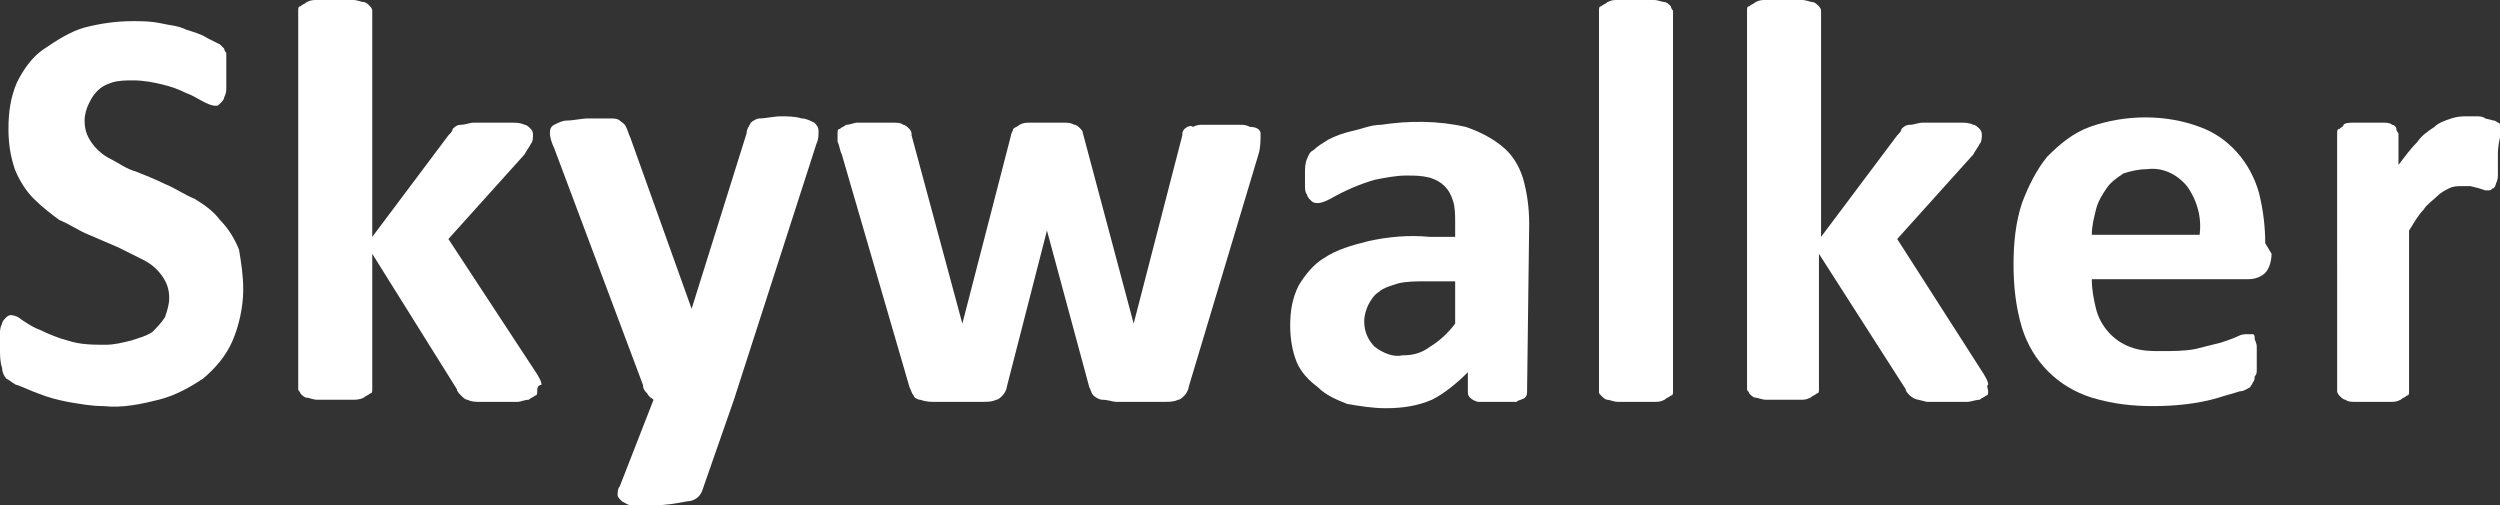
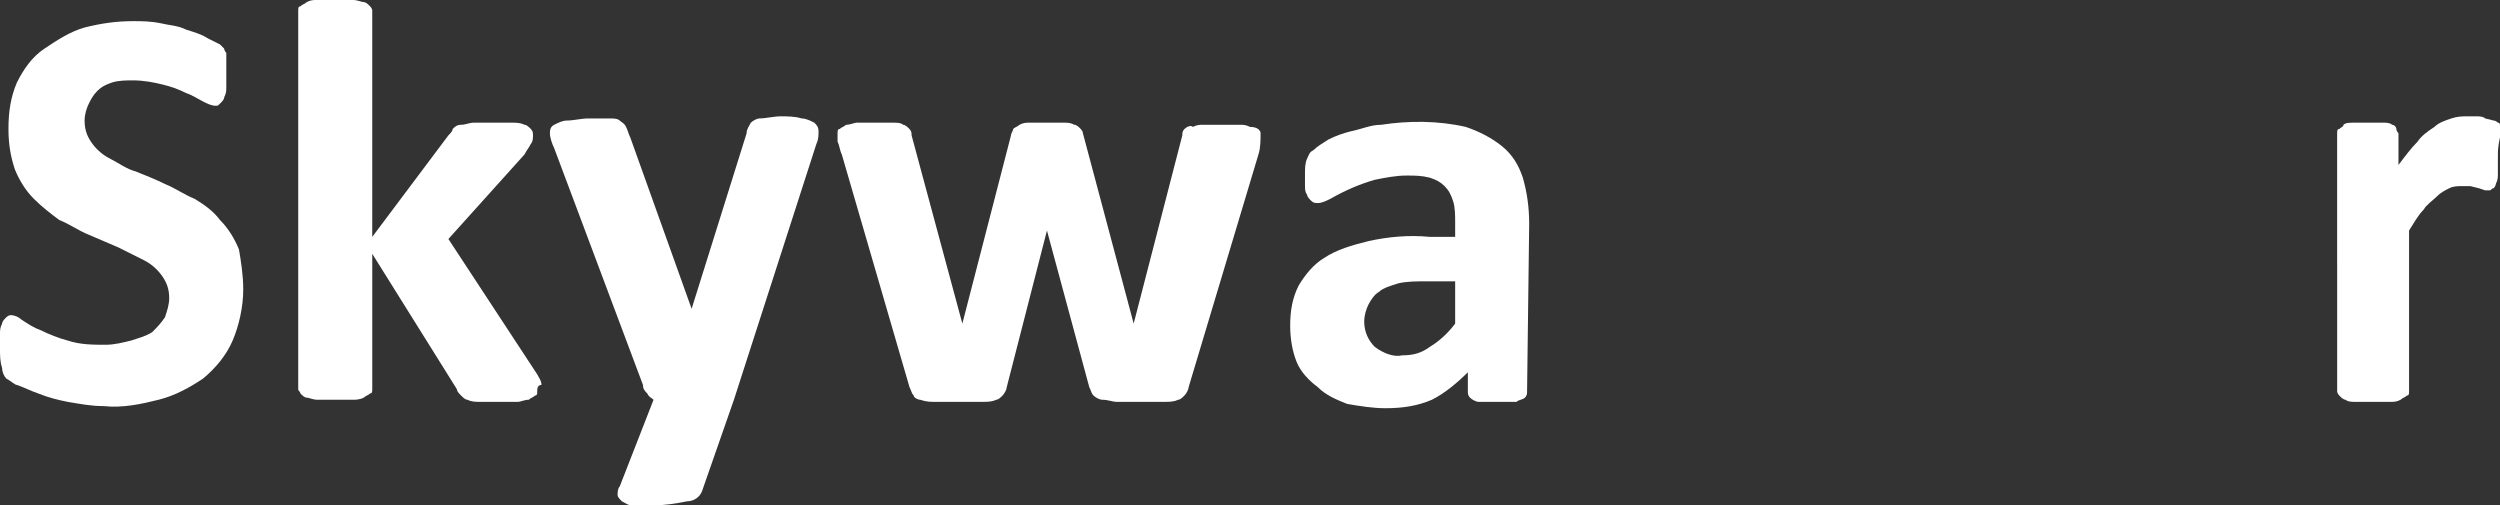
<svg xmlns="http://www.w3.org/2000/svg" version="1.1" id="レイヤー_1" x="0px" y="0px" viewBox="0 0 118.2 23.9" style="enable-background:new 0 0 118.2 23.9;" xml:space="preserve">
  <rect x="0" y="0" width="118.2" height="23.9" fill="#333333" stroke="none" />
  <style type="text/css">
	.st0{fill:#FFFFFF;}
</style>
  <g id="レイヤー_2_00000059288098114105079110000004643469172549849227_">
    <g id="レイヤー_1-2">
      <g>
        <g>
          <path class="st0" d="M11.5,13.7c0,0.8-0.2,1.7-0.5,2.4c-0.3,0.7-0.8,1.3-1.4,1.8c-0.6,0.4-1.3,0.8-2.1,1s-1.7,0.4-2.6,0.3      c-0.6,0-1.1-0.1-1.7-0.2c-0.5-0.1-0.9-0.2-1.4-0.4c-0.3-0.1-0.7-0.3-1-0.4c-0.1,0-0.3-0.2-0.5-0.3c-0.1-0.1-0.2-0.3-0.2-0.5      C0,17.1,0,16.8,0,16.5v-0.7c0-0.2,0-0.3,0.1-0.5c0-0.1,0.1-0.2,0.2-0.3c0,0,0.1-0.1,0.2-0.1c0.2,0,0.4,0.1,0.5,0.2      c0.3,0.2,0.6,0.4,0.9,0.5c0.4,0.2,0.9,0.4,1.3,0.5c0.6,0.2,1.2,0.2,1.8,0.2c0.4,0,0.8-0.1,1.2-0.2c0.3-0.1,0.7-0.2,1-0.4      c0.2-0.2,0.4-0.4,0.6-0.7C7.9,14.7,8,14.4,8,14.1c0-0.4-0.1-0.7-0.3-1s-0.5-0.6-0.9-0.8c-0.4-0.2-0.8-0.4-1.2-0.6l-1.4-0.6      c-0.5-0.2-0.9-0.5-1.4-0.7c-0.4-0.3-0.8-0.6-1.2-1S0.9,8.5,0.7,8C0.5,7.4,0.4,6.8,0.4,6.1c0-0.8,0.1-1.5,0.4-2.2      c0.3-0.6,0.7-1.2,1.3-1.6c0.6-0.4,1.2-0.8,1.9-1C4.8,1.1,5.5,1,6.3,1c0.4,0,0.8,0,1.3,0.1C8,1.2,8.4,1.2,8.8,1.4      c0.3,0.1,0.7,0.2,1,0.4C10,1.9,10.2,2,10.4,2.1c0.1,0.1,0.1,0.1,0.2,0.2c0,0.1,0.1,0.2,0.1,0.2c0,0.1,0,0.3,0,0.4v1.2      c0,0.2,0,0.3-0.1,0.5c0,0.1-0.1,0.2-0.2,0.3C10.3,5,10.3,5,10.2,5C10,5,9.8,4.9,9.6,4.8C9.4,4.7,9.1,4.5,8.8,4.4      C8.4,4.2,8.1,4.1,7.7,4C7.3,3.9,6.8,3.8,6.3,3.8c-0.3,0-0.7,0-1,0.1S4.8,4.1,4.6,4.3S4.3,4.7,4.2,4.9C4.1,5.1,4,5.4,4,5.7      c0,0.4,0.1,0.7,0.3,1C4.5,7,4.8,7.3,5.2,7.5C5.6,7.7,6,8,6.4,8.1c0.5,0.2,1,0.4,1.4,0.6c0.5,0.2,0.9,0.5,1.4,0.7      c0.5,0.3,0.9,0.6,1.2,1c0.4,0.4,0.7,0.9,0.9,1.4C11.4,12.4,11.5,13,11.5,13.7z" />
          <path class="st0" d="M25.4,18.5c0,0.1,0,0.2-0.1,0.2c-0.1,0.1-0.2,0.1-0.3,0.2c-0.2,0-0.4,0.1-0.5,0.1h-1.8      c-0.2,0-0.4,0-0.6-0.1c-0.1,0-0.2-0.1-0.3-0.2c-0.1-0.1-0.2-0.2-0.2-0.3l-4-6.4v6.4c0,0.1,0,0.2-0.1,0.2      c-0.1,0.1-0.2,0.1-0.3,0.2c-0.2,0.1-0.4,0.1-0.5,0.1H15c-0.2,0-0.4-0.1-0.5-0.1s-0.2-0.1-0.3-0.2c0-0.1-0.1-0.1-0.1-0.2V0.5      c0-0.1,0-0.2,0.1-0.2c0.1-0.1,0.2-0.1,0.3-0.2C14.7,0,14.8,0,15,0h1.7c0.2,0,0.4,0.1,0.5,0.1s0.2,0.1,0.3,0.2      c0.1,0.1,0.1,0.2,0.1,0.2v10.7l3.6-4.8c0.1-0.1,0.2-0.2,0.2-0.3c0.1-0.1,0.2-0.2,0.4-0.2c0.2,0,0.4-0.1,0.6-0.1      c0.3,0,0.6,0,0.9,0s0.6,0,0.9,0c0.2,0,0.4,0,0.6,0.1c0.1,0,0.2,0.1,0.3,0.2c0.1,0.1,0.1,0.2,0.1,0.3c0,0.1,0,0.3-0.1,0.4      C25,7,24.9,7.1,24.8,7.3l-3.6,4l4.2,6.4c0.1,0.2,0.2,0.3,0.2,0.5C25.4,18.2,25.4,18.4,25.4,18.5z" />
          <path class="st0" d="M34.7,18.9l-1.5,4.3c-0.1,0.3-0.4,0.5-0.7,0.5c-0.5,0.1-1.1,0.2-1.7,0.2h-0.9c-0.2,0-0.3-0.1-0.5-0.2      c-0.1-0.1-0.2-0.2-0.2-0.3s0-0.3,0.1-0.4l1.6-4.1c-0.1-0.1-0.2-0.1-0.3-0.3c-0.1-0.1-0.2-0.2-0.2-0.4L26.2,7      C26.1,6.8,26,6.5,26,6.3c0-0.1,0-0.3,0.2-0.4s0.4-0.2,0.6-0.2c0.3,0,0.7-0.1,1-0.1h1c0.2,0,0.4,0,0.5,0.1s0.2,0.1,0.3,0.3      c0.1,0.2,0.1,0.3,0.2,0.5l2.9,8.1l0,0l2.6-8.3c0-0.2,0.1-0.3,0.2-0.5c0.1-0.1,0.3-0.2,0.4-0.2c0.3,0,0.7-0.1,1-0.1s0.7,0,1,0.1      c0.2,0,0.4,0.1,0.6,0.2c0.1,0.1,0.2,0.2,0.2,0.4c0,0.2,0,0.4-0.1,0.6L34.7,18.9z" />
          <path class="st0" d="M59.6,6.3c0,0.3,0,0.7-0.1,1l-3.3,11c0,0.1-0.1,0.3-0.2,0.4c-0.1,0.1-0.2,0.2-0.3,0.2      C55.5,19,55.3,19,55,19h-2.2c-0.2,0-0.4-0.1-0.7-0.1c-0.1,0-0.3-0.1-0.4-0.2c-0.1-0.1-0.1-0.2-0.2-0.4l-2-7.4l0,0l-1.9,7.4      c0,0.1-0.1,0.3-0.2,0.4c-0.1,0.1-0.2,0.2-0.3,0.2C46.9,19,46.7,19,46.4,19h-2.2c-0.2,0-0.4,0-0.7-0.1c-0.1,0-0.3-0.1-0.3-0.2      c-0.1-0.1-0.1-0.2-0.2-0.4l-3.2-11c-0.1-0.2-0.1-0.4-0.2-0.6c0-0.1,0-0.2,0-0.4c0-0.1,0-0.2,0.1-0.2C39.8,6,39.9,6,40,5.9      c0.2,0,0.4-0.1,0.5-0.1h1.7c0.2,0,0.4,0,0.5,0.1c0.1,0,0.2,0.1,0.3,0.2s0.1,0.2,0.1,0.3l2.4,8.9l0,0l2.3-8.9      c0-0.1,0.1-0.2,0.1-0.3C48,6,48.1,6,48.2,5.9c0.2-0.1,0.3-0.1,0.5-0.1h0.8c0.3,0,0.5,0,0.8,0c0.2,0,0.3,0,0.5,0.1      c0.1,0,0.2,0.1,0.3,0.2s0.1,0.2,0.1,0.2l2.4,9l0,0l2.3-8.9c0-0.1,0-0.2,0.1-0.3C56.1,6,56.3,5.9,56.4,6c0.2-0.1,0.3-0.1,0.5-0.1      h1.7c0.2,0,0.3,0,0.5,0.1C59.5,6,59.6,6.2,59.6,6.3L59.6,6.3z" />
          <path class="st0" d="M72.2,18.5c0,0.1,0,0.2-0.1,0.3c-0.1,0.1-0.3,0.1-0.4,0.2c-0.3,0-0.6,0-0.9,0s-0.6,0-0.9,0      c-0.1,0-0.3-0.1-0.4-0.2s-0.1-0.2-0.1-0.3v-0.9c-0.5,0.5-1.1,1-1.7,1.3c-0.7,0.3-1.4,0.4-2.2,0.4c-0.6,0-1.2-0.1-1.8-0.2      c-0.5-0.2-1-0.4-1.4-0.8c-0.4-0.3-0.8-0.7-1-1.2S61,16,61,15.4c0-0.7,0.1-1.3,0.4-1.9c0.3-0.5,0.7-1,1.2-1.3      c0.6-0.4,1.3-0.6,2.1-0.8c0.9-0.2,1.9-0.3,2.9-0.2h1.2v-0.7c0-0.3,0-0.7-0.1-1S68.5,9,68.3,8.8c-0.2-0.2-0.4-0.3-0.7-0.4      c-0.4-0.1-0.7-0.1-1.1-0.1c-0.5,0-1,0.1-1.5,0.2c-0.7,0.2-1.4,0.5-2.1,0.9c-0.2,0.1-0.4,0.2-0.6,0.2c-0.1,0-0.2,0-0.3-0.1      s-0.2-0.2-0.2-0.3c-0.1-0.1-0.1-0.3-0.1-0.4c0-0.2,0-0.4,0-0.6s0-0.5,0.1-0.7s0.1-0.3,0.3-0.4c0.2-0.2,0.4-0.3,0.7-0.5      c0.4-0.2,0.7-0.3,1.1-0.4c0.5-0.1,0.9-0.3,1.4-0.3c1.3-0.2,2.7-0.2,4,0.1c0.6,0.2,1.2,0.5,1.7,0.9s0.8,0.9,1,1.5      c0.2,0.7,0.3,1.4,0.3,2.2L72.2,18.5z M68.8,13.3h-1.3c-0.5,0-1,0-1.4,0.1c-0.3,0.1-0.7,0.2-0.9,0.4c-0.2,0.1-0.4,0.4-0.5,0.6      s-0.2,0.5-0.2,0.8c0,0.5,0.2,0.9,0.5,1.2c0.4,0.3,0.9,0.5,1.3,0.4c0.5,0,0.9-0.1,1.3-0.4c0.5-0.3,0.9-0.7,1.2-1.1V13.3z" />
-           <path class="st0" d="M79.1,18.5c0,0.1,0,0.2-0.1,0.2c-0.1,0.1-0.2,0.1-0.3,0.2C78.5,19,78.4,19,78.2,19h-1.7      c-0.2,0-0.4-0.1-0.5-0.1s-0.2-0.1-0.3-0.2c-0.1-0.1-0.1-0.1-0.1-0.2v-18c0-0.1,0-0.2,0.1-0.2c0.1-0.1,0.2-0.1,0.3-0.2      C76.2,0,76.3,0,76.5,0h1.7c0.2,0,0.4,0.1,0.5,0.1s0.2,0.1,0.3,0.2c0,0.1,0.1,0.2,0.1,0.2V18.5z" />
-           <path class="st0" d="M94,18.5c0,0.1,0,0.2-0.1,0.2c-0.1,0.1-0.2,0.1-0.3,0.2c-0.2,0-0.4,0.1-0.6,0.1h-1.9l-0.4-0.1      c-0.1,0-0.3-0.1-0.4-0.2s-0.2-0.2-0.2-0.3L86,12v6.4c0,0.1,0,0.2-0.1,0.2c-0.1,0.1-0.2,0.1-0.3,0.2c-0.2,0.1-0.3,0.1-0.5,0.1      c-0.3,0-0.6,0-0.8,0s-0.6,0-0.8,0c-0.2,0-0.4-0.1-0.5-0.1s-0.2-0.1-0.3-0.2c0-0.1-0.1-0.1-0.1-0.2V0.5c0-0.1,0-0.2,0.1-0.2      c0.1-0.1,0.2-0.1,0.3-0.2C83.2,0,83.3,0,83.5,0h1.7c0.2,0,0.4,0.1,0.5,0.1s0.2,0.1,0.3,0.2c0.1,0.1,0.1,0.2,0.1,0.2v10.7      l3.6-4.8c0.1-0.1,0.2-0.2,0.2-0.3C90,6,90.1,5.9,90.3,5.9c0.2,0,0.4-0.1,0.6-0.1c0.3,0,0.6,0,0.9,0s0.6,0,0.9,0      c0.2,0,0.4,0,0.6,0.1c0.1,0,0.2,0.1,0.3,0.2c0.1,0.1,0.1,0.2,0.1,0.3c0,0.1,0,0.3-0.1,0.4c-0.1,0.2-0.2,0.3-0.3,0.5l-3.6,4      l4.1,6.4c0.1,0.2,0.2,0.3,0.2,0.5C93.9,18.2,94,18.4,94,18.5z" />
-           <path class="st0" d="M107.4,12c0,0.3-0.1,0.7-0.3,0.9c-0.2,0.2-0.5,0.3-0.8,0.3h-7.4c0,0.5,0.1,1,0.2,1.4      c0.2,0.8,0.8,1.5,1.6,1.8c0.5,0.2,1,0.2,1.5,0.2s1.1,0,1.6-0.1c0.4-0.1,0.8-0.2,1.2-0.3c0.3-0.1,0.6-0.2,0.8-0.3      c0.2-0.1,0.3-0.1,0.5-0.1c0.1,0,0.1,0,0.2,0s0.1,0.1,0.1,0.2s0.1,0.2,0.1,0.4v1.1c0,0.1,0,0.2-0.1,0.3c0,0.1,0,0.2-0.1,0.3      c0,0.1-0.1,0.1-0.1,0.2c-0.2,0.1-0.3,0.2-0.5,0.2c-0.3,0.1-0.7,0.2-1,0.3c-1,0.3-2.1,0.4-3.1,0.4s-1.9-0.1-2.9-0.4      c-1.6-0.5-2.8-1.7-3.3-3.3c-0.3-1-0.4-2-0.4-3s0.1-2,0.4-2.9c0.3-0.8,0.7-1.6,1.2-2.2c0.6-0.6,1.2-1.1,2-1.4      c1.7-0.6,3.6-0.6,5.2,0c1.4,0.5,2.4,1.7,2.8,3.1c0.2,0.8,0.3,1.6,0.3,2.4L107.4,12z M104,11.1c0.1-0.8-0.1-1.6-0.6-2.3      c-0.5-0.6-1.2-0.9-1.9-0.8c-0.4,0-0.8,0.1-1.1,0.2c-0.3,0.2-0.6,0.4-0.8,0.7c-0.2,0.3-0.4,0.6-0.5,1s-0.2,0.8-0.2,1.2L104,11.1z      " />
          <path class="st0" d="M118.1,7.4v0.8c0,0.2,0,0.3-0.1,0.5c0,0.1-0.1,0.2-0.1,0.2c-0.1,0-0.1,0.1-0.2,0.1s-0.2,0-0.2,0l-0.3-0.1      l-0.4-0.1c-0.1,0-0.3,0-0.4,0c-0.2,0-0.4,0-0.6,0.1s-0.4,0.2-0.6,0.4c-0.2,0.2-0.5,0.4-0.6,0.6c-0.3,0.3-0.5,0.7-0.7,1v7.6      c0,0.1,0,0.2-0.1,0.2c-0.1,0.1-0.2,0.1-0.3,0.2c-0.2,0.1-0.3,0.1-0.5,0.1c-0.3,0-0.6,0-0.8,0c-0.3,0-0.6,0-0.8,0      c-0.2,0-0.4,0-0.5-0.1c-0.1,0-0.2-0.1-0.3-0.2c-0.1-0.1-0.1-0.2-0.1-0.2V6.3c0-0.1,0-0.2,0.1-0.2c0.1-0.1,0.2-0.1,0.2-0.2      c0.1-0.1,0.3-0.1,0.5-0.1s0.5,0,0.7,0s0.5,0,0.7,0c0.1,0,0.3,0,0.4,0.1c0.1,0,0.2,0.1,0.2,0.2s0.1,0.2,0.1,0.2v1.5      c0.3-0.4,0.6-0.8,0.9-1.1c0.2-0.3,0.5-0.5,0.8-0.7c0.2-0.2,0.5-0.3,0.8-0.4c0.3-0.1,0.5-0.1,0.8-0.1h0.4c0.1,0,0.3,0,0.4,0.1      l0.4,0.1c0.1,0,0.2,0.1,0.2,0.1c0.1,0,0.1,0.1,0.1,0.1c0,0.1,0,0.1,0,0.2s0,0.3,0,0.4C118.1,6.9,118.1,7.2,118.1,7.4z" />
        </g>
      </g>
    </g>
  </g>
</svg>